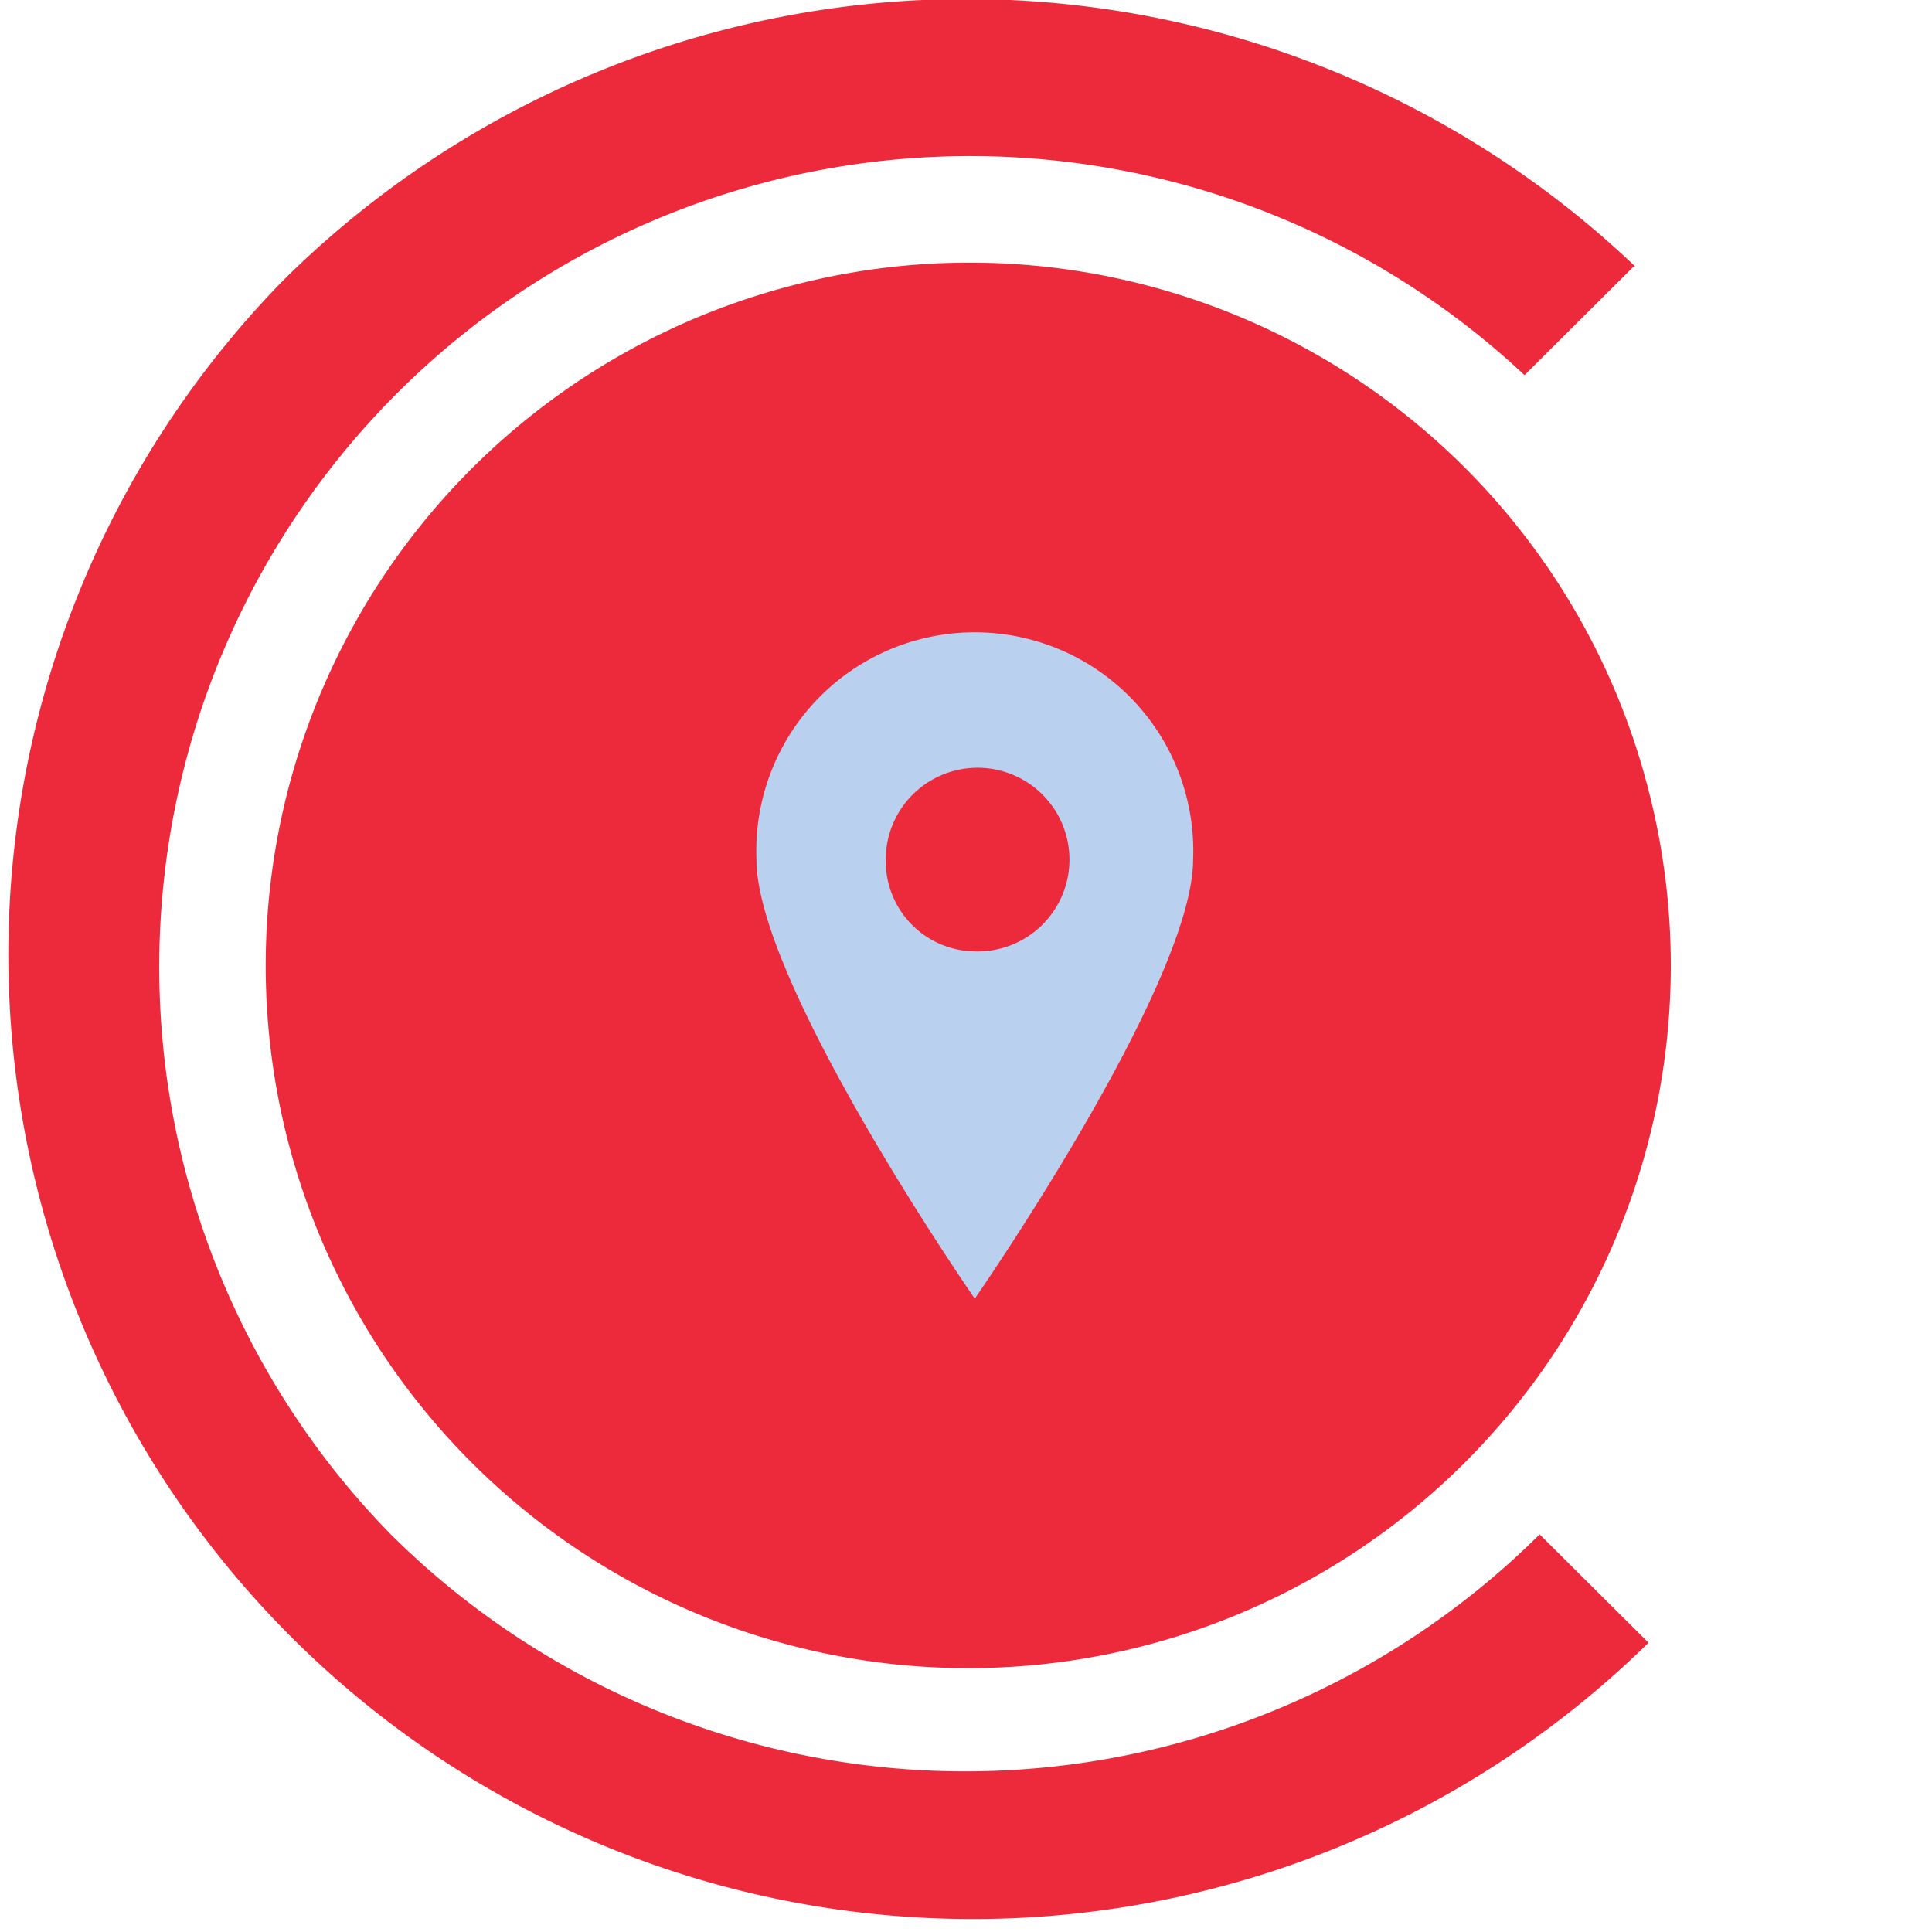
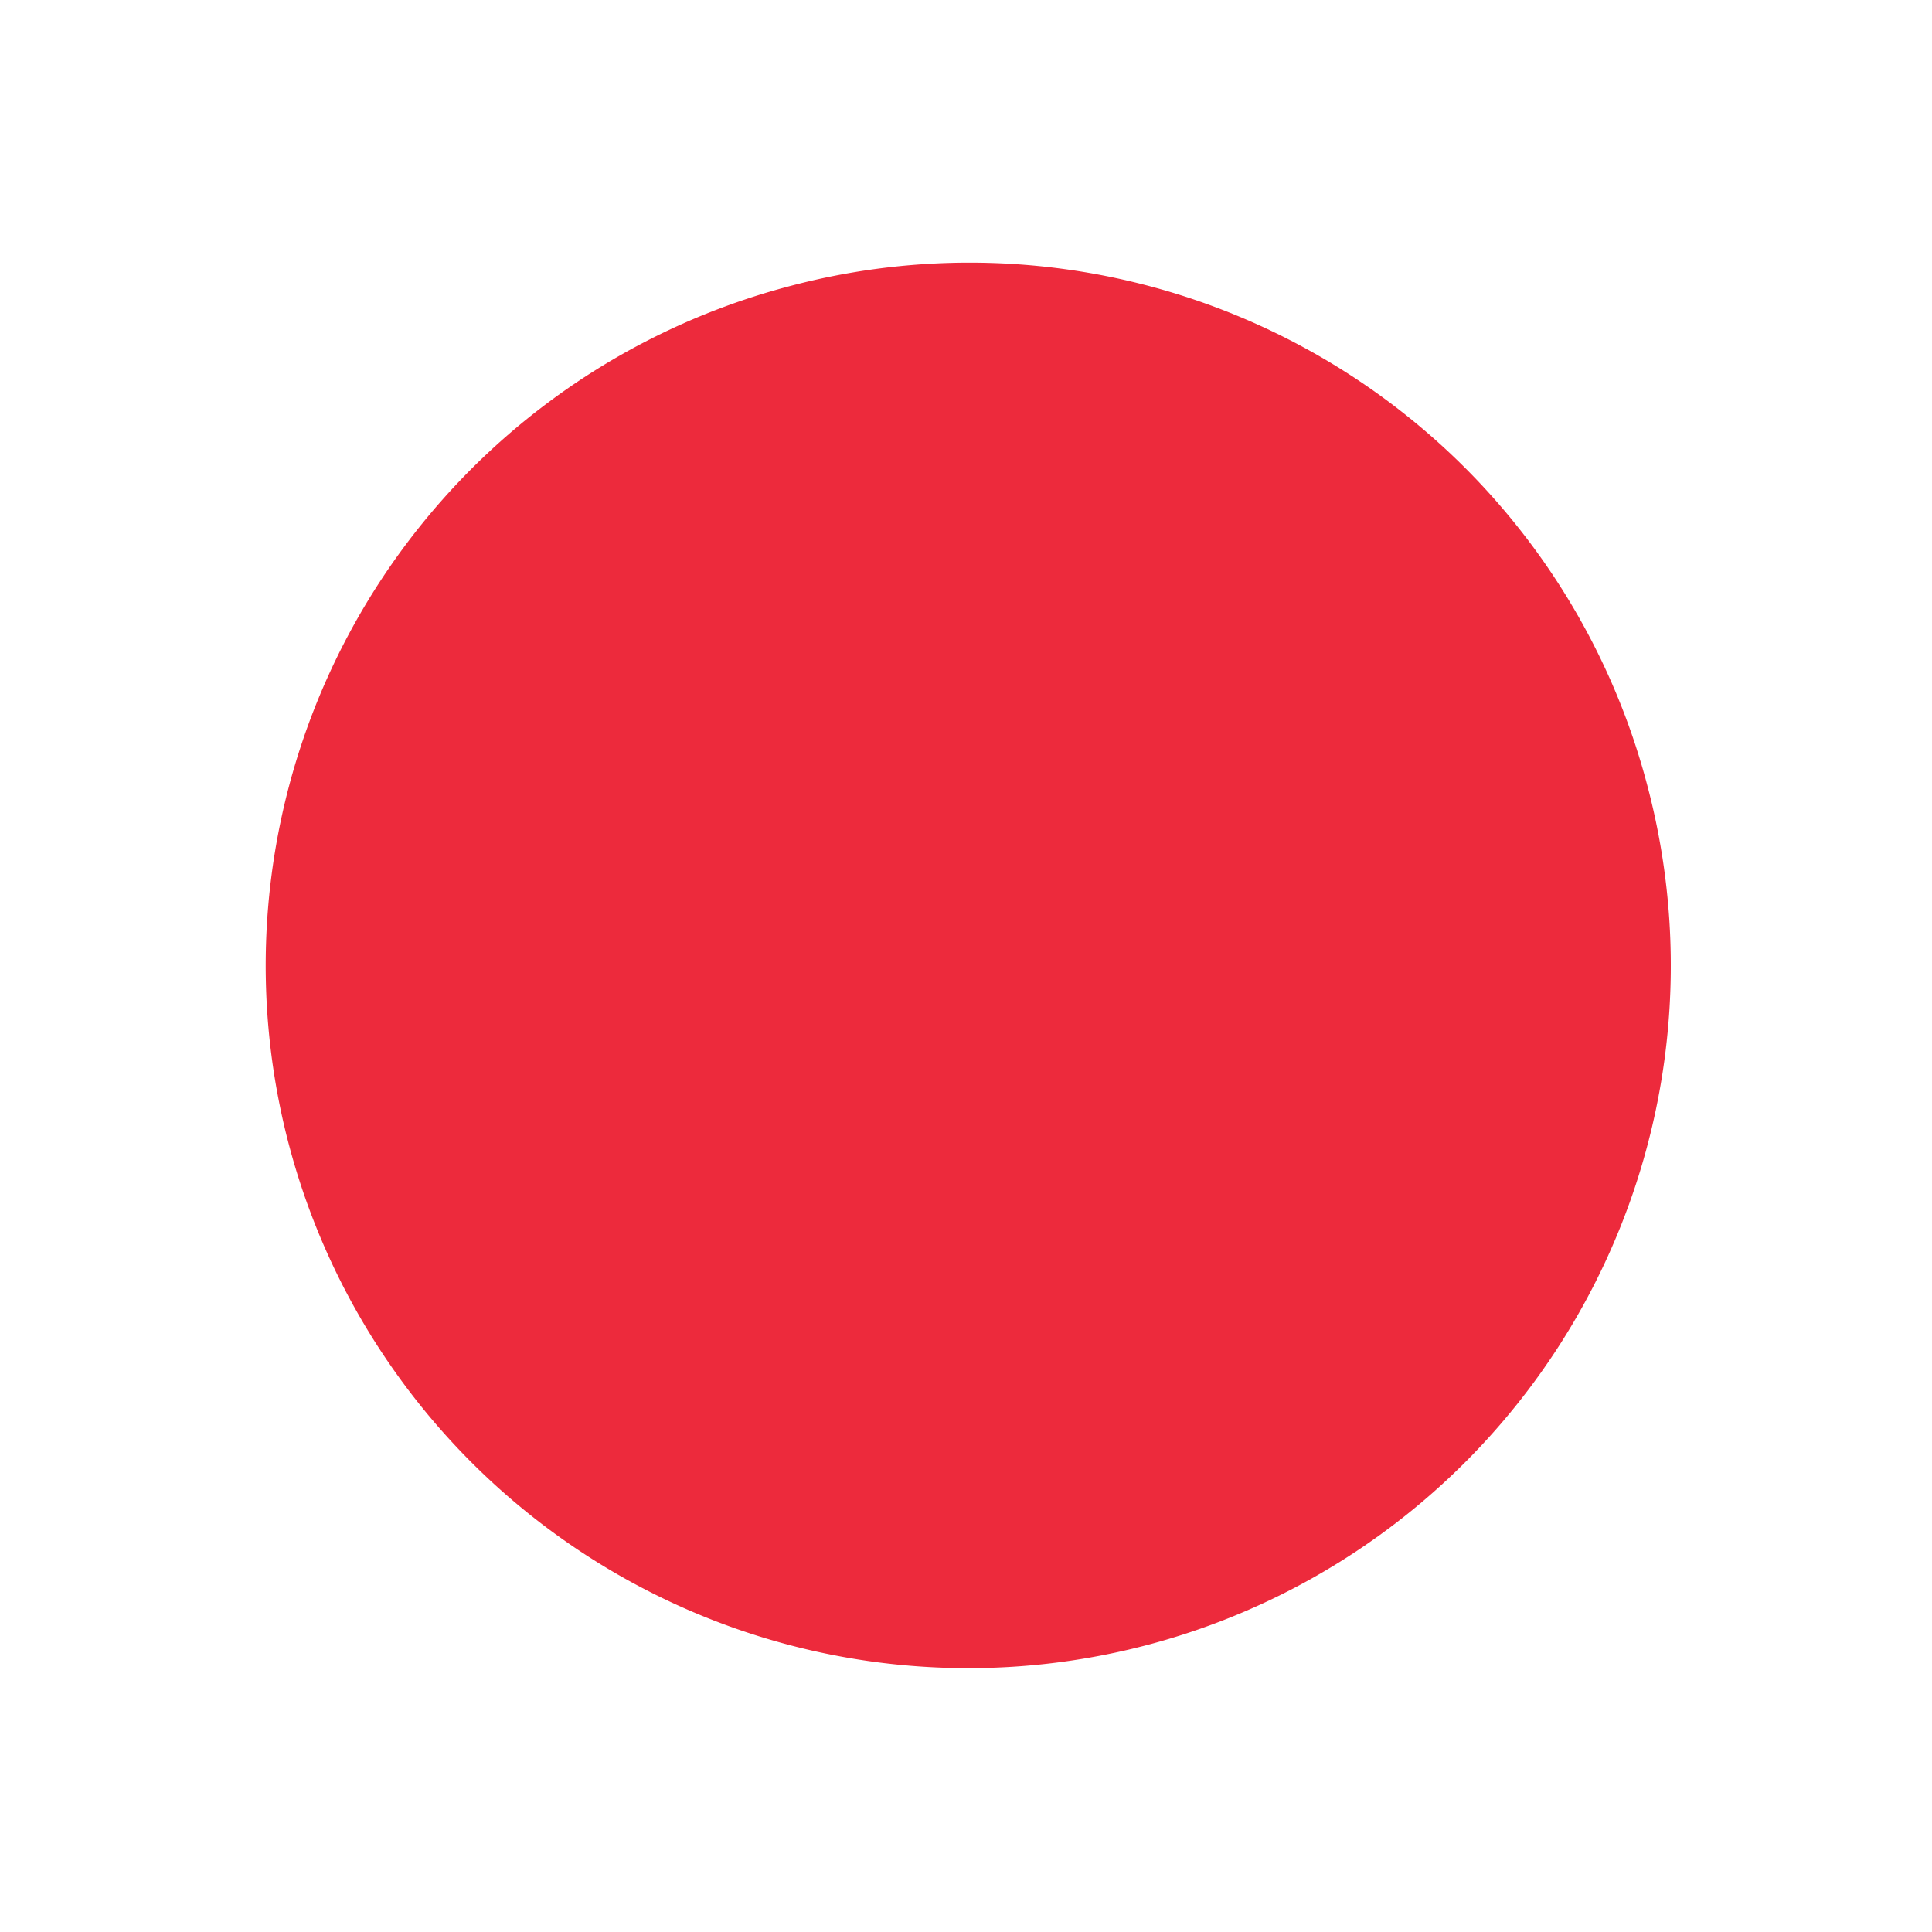
<svg xmlns="http://www.w3.org/2000/svg" viewBox="0 0 110 110">
  <title>contacts_4</title>
  <g>
-     <path d="M93,15.19l-6.2,6.17a46.17,46.17,0,0,0-64.55,66,46.38,46.38,0,0,0,65.41,0l6.2,6.17A54.91,54.91,0,0,1,16.09,16a55.23,55.23,0,0,1,77-.84" fill="#ed2a3c" />
    <path d="M93.78,44.68a40,40,0,1,1-49-28.34,39.89,39.89,0,0,1,49,28.34" fill="#ed2a3c" />
-     <path d="M43.07,48.94a12.44,12.44,0,1,1,24.86,0c0,7.09-12.43,25-12.43,25S43.07,56,43.07,48.94Zm12.42,5.23a5.23,5.23,0,1,0-5.06-5.23A5.14,5.14,0,0,0,55.49,54.17Z" fill="#b9d0ef" />
  </g>
</svg>